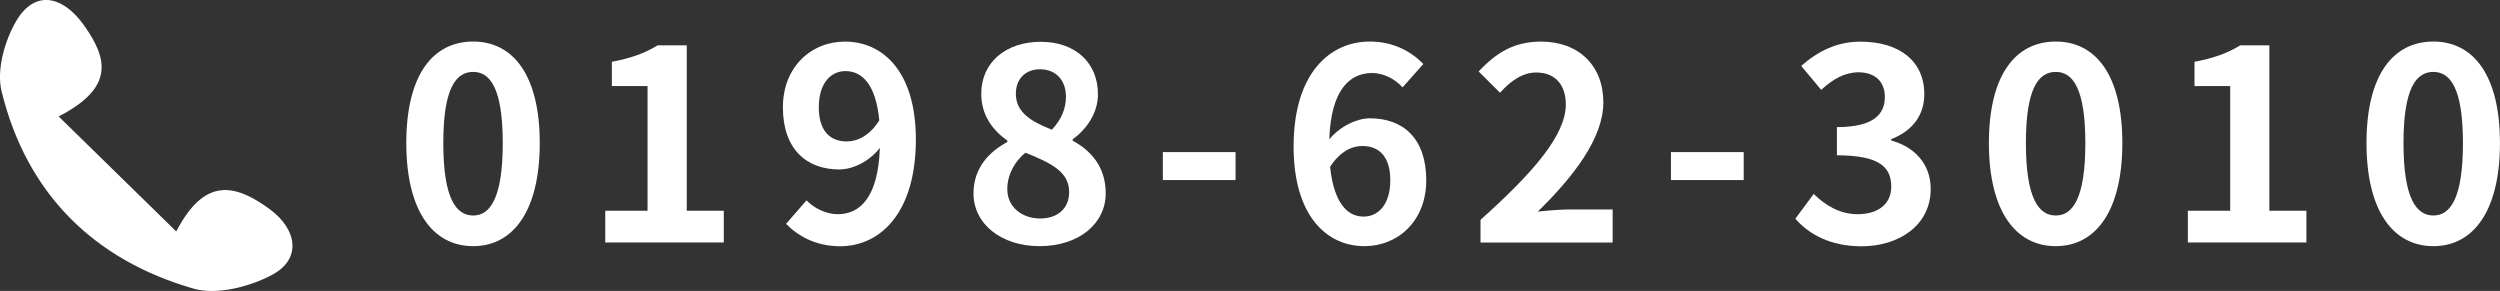
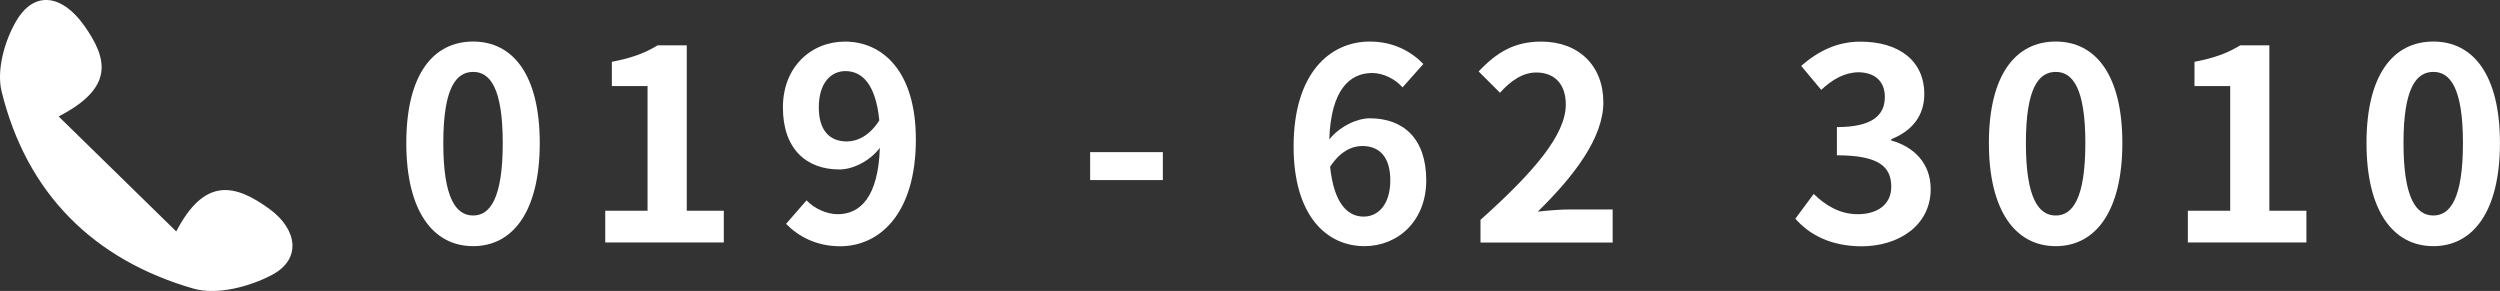
<svg xmlns="http://www.w3.org/2000/svg" version="1.1" id="レイヤー_1" x="0px" y="0px" viewBox="0 0 50 5.819" style="enable-background:new 0 0 50 5.819;" xml:space="preserve">
  <rect x="0" y="0" width="50" height="5.819" fill="#333333" stroke="none" />
  <style type="text/css">
	.st0{fill:#FFFFFF;}
</style>
  <g>
    <path class="st0" d="M1.173,2.329c0.847,0.828,1.543,1.509,2.352,2.3C4.09,3.541,4.698,3.674,5.394,4.183   C5.943,4.585,6.04,5.182,5.438,5.499C4.984,5.738,4.335,5.906,3.869,5.772C1.872,5.196,0.532,3.868,0.032,1.828   c-0.104-0.424,0.058-1.003,0.288-1.4C0.687-0.206,1.249-0.1,1.681,0.508C2.163,1.186,2.281,1.757,1.173,2.329z" />
    <g>
      <path class="st0" d="M8.126,2.861c0-1.364,0.532-2.03,1.337-2.03c0.799,0,1.332,0.671,1.332,2.03c0,1.359-0.533,2.062-1.332,2.062    C8.659,4.923,8.126,4.22,8.126,2.861z M10.055,2.861c0-1.103-0.256-1.423-0.592-1.423c-0.341,0-0.597,0.32-0.597,1.423    c0,1.108,0.256,1.449,0.597,1.449C9.799,4.311,10.055,3.97,10.055,2.861z" />
      <path class="st0" d="M12.104,4.215h0.847V1.721h-0.714V1.236c0.395-0.075,0.666-0.176,0.917-0.33h0.581v3.309h0.741v0.634h-2.371    V4.215z" />
      <path class="st0" d="M16.131,4.007c0.144,0.154,0.389,0.277,0.624,0.277c0.443,0,0.81-0.336,0.842-1.327    c-0.202,0.266-0.538,0.432-0.81,0.432c-0.655,0-1.129-0.405-1.129-1.241c0-0.81,0.565-1.316,1.242-1.316    c0.746,0,1.417,0.586,1.417,1.956c0,1.492-0.73,2.137-1.514,2.137c-0.49,0-0.847-0.208-1.082-0.448L16.131,4.007z M17.586,2.408    c-0.07-0.719-0.341-0.986-0.677-0.986c-0.293,0-0.533,0.24-0.533,0.725c0,0.464,0.218,0.682,0.56,0.682    C17.149,2.829,17.394,2.712,17.586,2.408z" />
-       <path class="st0" d="M19.47,3.868c0-0.506,0.309-0.831,0.677-1.028V2.813c-0.304-0.218-0.522-0.517-0.522-0.938    c0-0.634,0.501-1.039,1.188-1.039c0.698,0,1.146,0.421,1.146,1.05c0,0.389-0.245,0.714-0.506,0.9v0.027    c0.362,0.197,0.661,0.517,0.661,1.055c0,0.597-0.527,1.055-1.326,1.055C20.035,4.923,19.47,4.486,19.47,3.868z M21.383,3.842    c0-0.41-0.363-0.581-0.874-0.788c-0.213,0.171-0.363,0.437-0.363,0.73c0,0.357,0.293,0.586,0.661,0.586    C21.138,4.369,21.383,4.183,21.383,3.842z M21.319,1.934c0-0.32-0.192-0.549-0.522-0.549c-0.267,0-0.48,0.176-0.48,0.49    c0,0.373,0.304,0.554,0.72,0.719C21.229,2.392,21.319,2.169,21.319,1.934z" />
-       <path class="st0" d="M23.257,3.042h1.454v0.559h-1.454V3.042z" />
+       <path class="st0" d="M23.257,3.042v0.559h-1.454V3.042z" />
      <path class="st0" d="M28.051,1.748c-0.138-0.16-0.378-0.288-0.607-0.288c-0.453,0-0.826,0.341-0.858,1.327    c0.213-0.261,0.554-0.421,0.81-0.421c0.661,0,1.129,0.394,1.129,1.241c0,0.81-0.564,1.316-1.236,1.316    c-0.752,0-1.417-0.602-1.417-1.993c0-1.471,0.73-2.099,1.524-2.099c0.479,0,0.831,0.203,1.071,0.448L28.051,1.748z M27.806,3.607    c0-0.469-0.218-0.687-0.56-0.687c-0.213,0-0.447,0.112-0.644,0.416c0.075,0.719,0.341,0.996,0.671,0.996    C27.566,4.332,27.806,4.087,27.806,3.607z" />
      <path class="st0" d="M29.611,4.396c1.071-0.959,1.705-1.7,1.705-2.307c0-0.4-0.218-0.639-0.592-0.639    c-0.287,0-0.527,0.186-0.724,0.405l-0.427-0.426c0.363-0.384,0.714-0.597,1.252-0.597c0.746,0,1.242,0.479,1.242,1.215    c0,0.714-0.592,1.481-1.311,2.185c0.197-0.021,0.458-0.043,0.639-0.043h0.858v0.661h-2.643V4.396z" />
-       <path class="st0" d="M33.419,3.042h1.455v0.559h-1.455V3.042z" />
      <path class="st0" d="M35.907,4.374l0.367-0.495c0.235,0.229,0.522,0.405,0.88,0.405c0.399,0,0.671-0.197,0.671-0.549    c0-0.389-0.229-0.629-1.087-0.629V2.542c0.725,0,0.959-0.25,0.959-0.602c0-0.309-0.192-0.49-0.527-0.495    c-0.282,0.005-0.512,0.138-0.746,0.352l-0.4-0.479c0.341-0.298,0.719-0.485,1.183-0.485c0.762,0,1.279,0.373,1.279,1.05    c0,0.426-0.239,0.735-0.661,0.9v0.027c0.448,0.123,0.789,0.453,0.789,0.97c0,0.725-0.634,1.146-1.385,1.146    C36.604,4.923,36.184,4.689,35.907,4.374z" />
      <path class="st0" d="M39.778,2.861c0-1.364,0.533-2.03,1.337-2.03c0.8,0,1.332,0.671,1.332,2.03c0,1.359-0.532,2.062-1.332,2.062    C40.311,4.923,39.778,4.22,39.778,2.861z M41.707,2.861c0-1.103-0.256-1.423-0.592-1.423c-0.341,0-0.597,0.32-0.597,1.423    c0,1.108,0.256,1.449,0.597,1.449C41.452,4.311,41.707,3.97,41.707,2.861z" />
      <path class="st0" d="M43.757,4.215h0.847V1.721H43.89V1.236c0.394-0.075,0.666-0.176,0.916-0.33h0.581v3.309h0.741v0.634h-2.371    V4.215z" />
      <path class="st0" d="M47.33,2.861c0-1.364,0.533-2.03,1.337-2.03c0.8,0,1.332,0.671,1.332,2.03c0,1.359-0.532,2.062-1.332,2.062    C47.864,4.923,47.33,4.22,47.33,2.861z M49.259,2.861c0-1.103-0.256-1.423-0.592-1.423c-0.341,0-0.597,0.32-0.597,1.423    c0,1.108,0.256,1.449,0.597,1.449C49.004,4.311,49.259,3.97,49.259,2.861z" />
    </g>
  </g>
</svg>